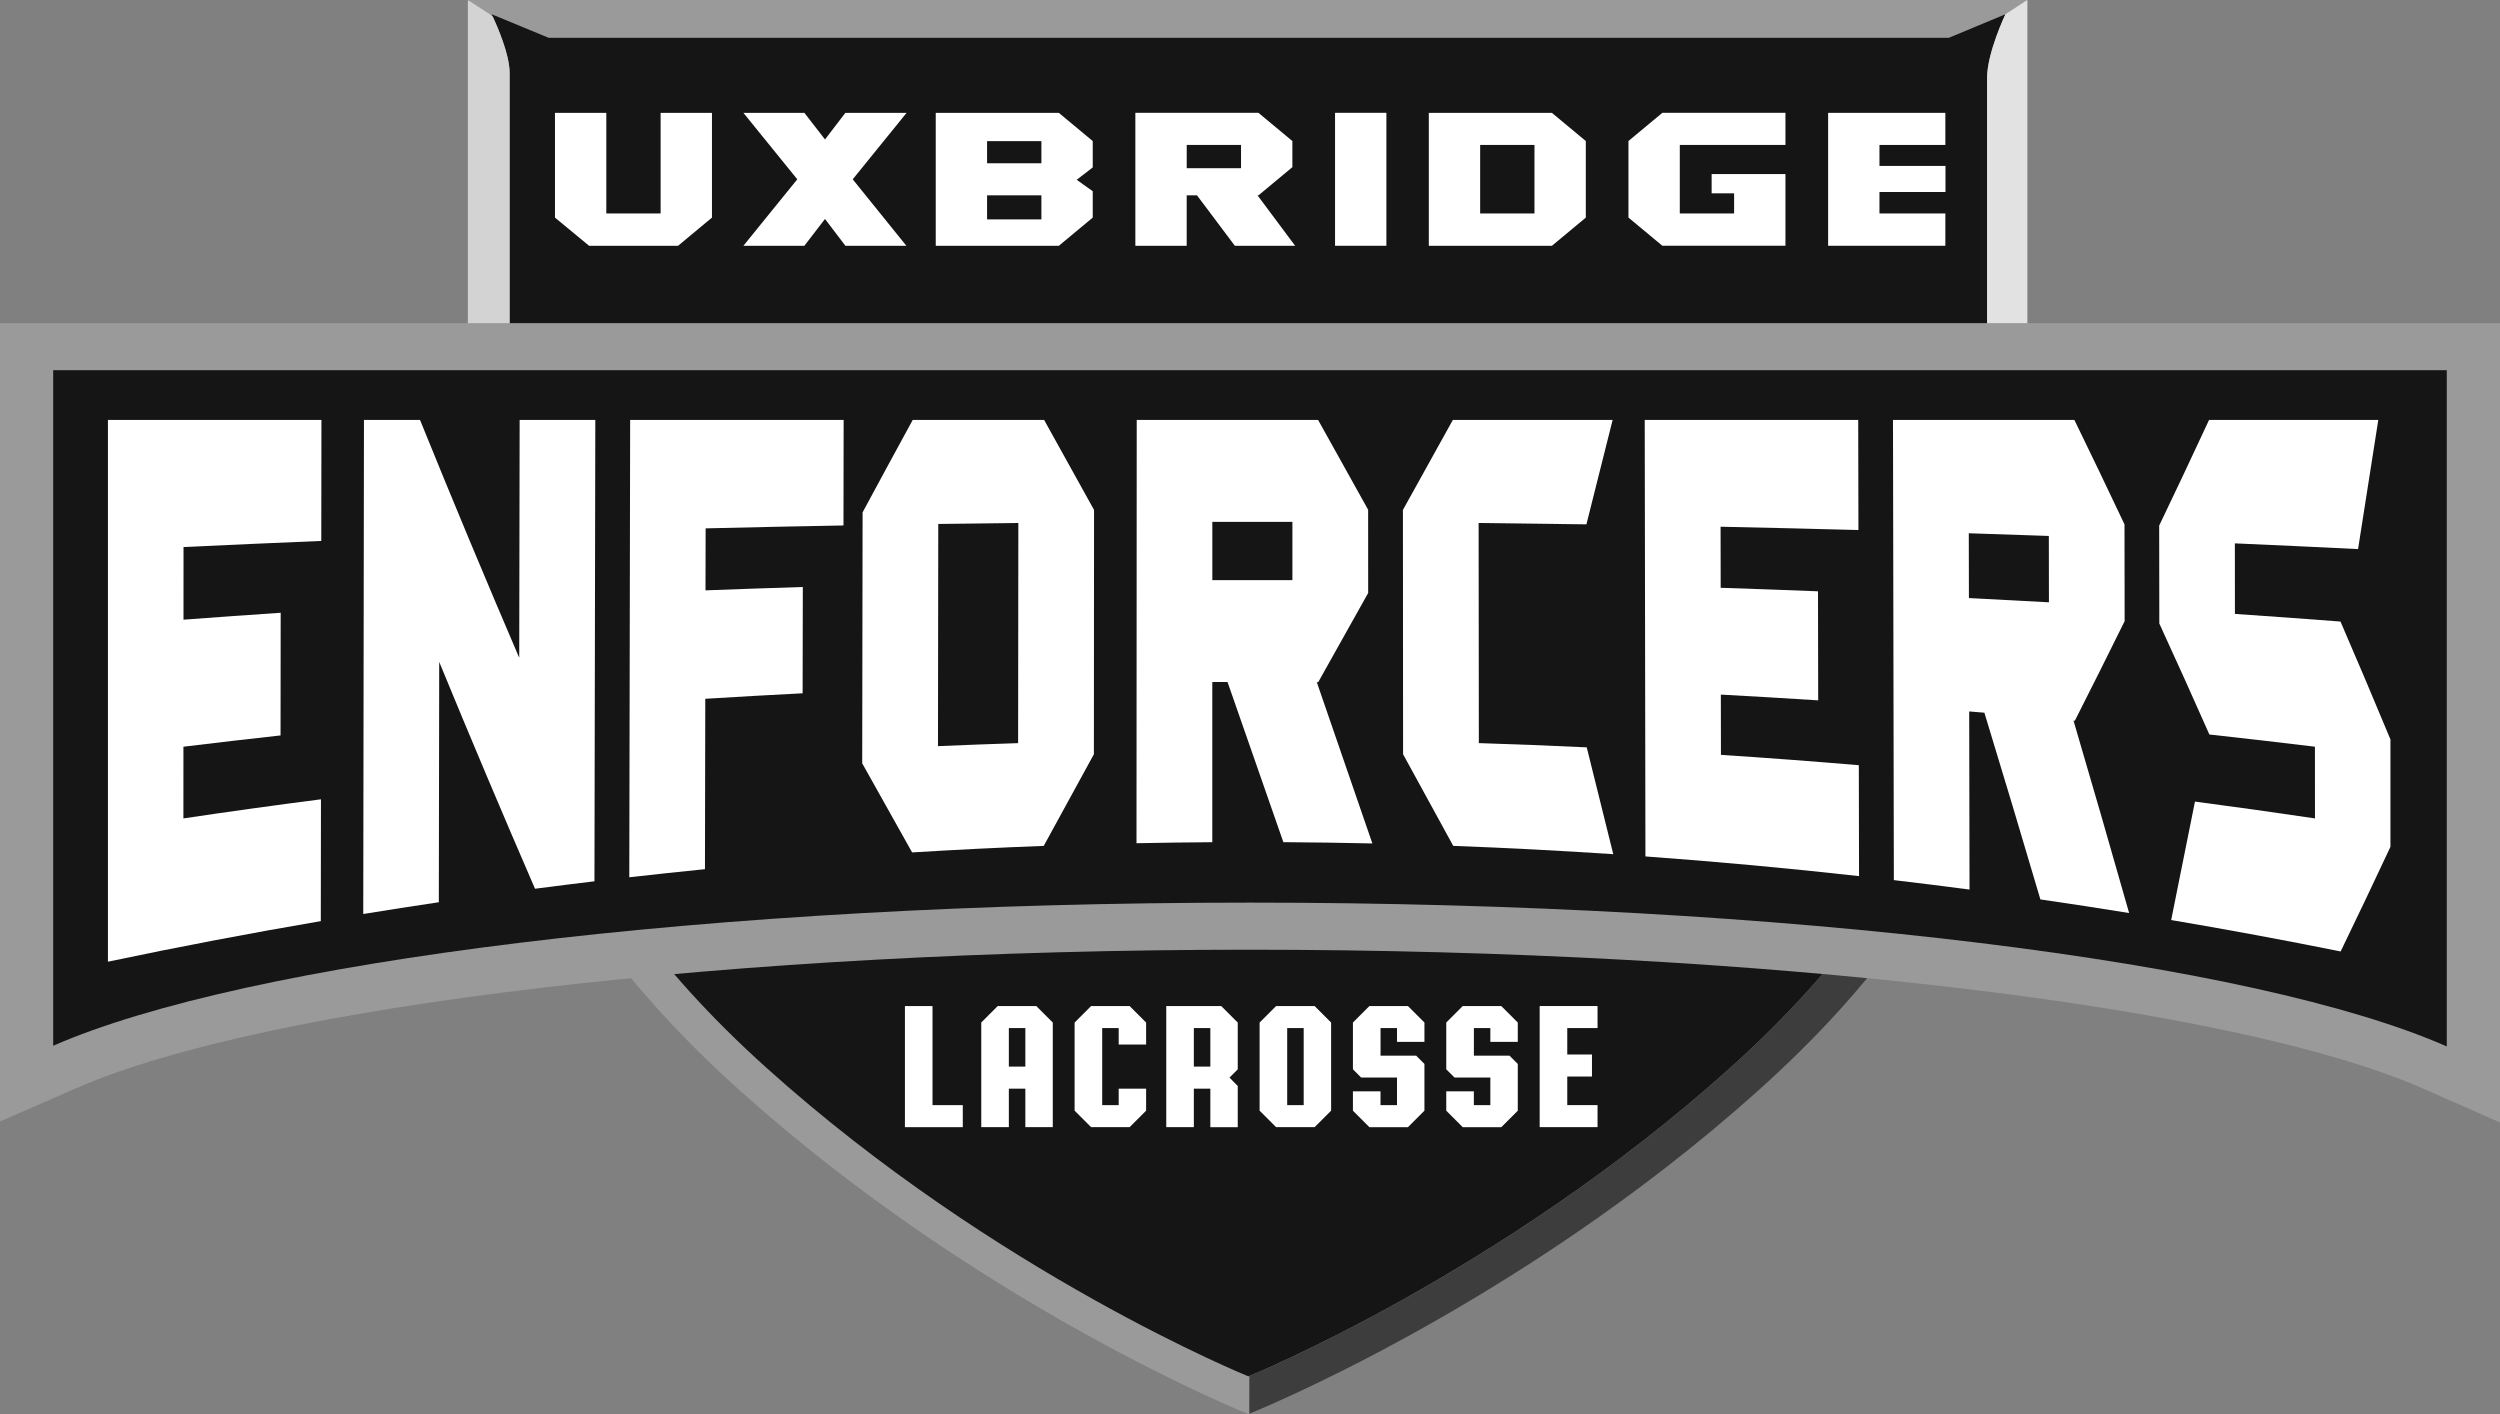
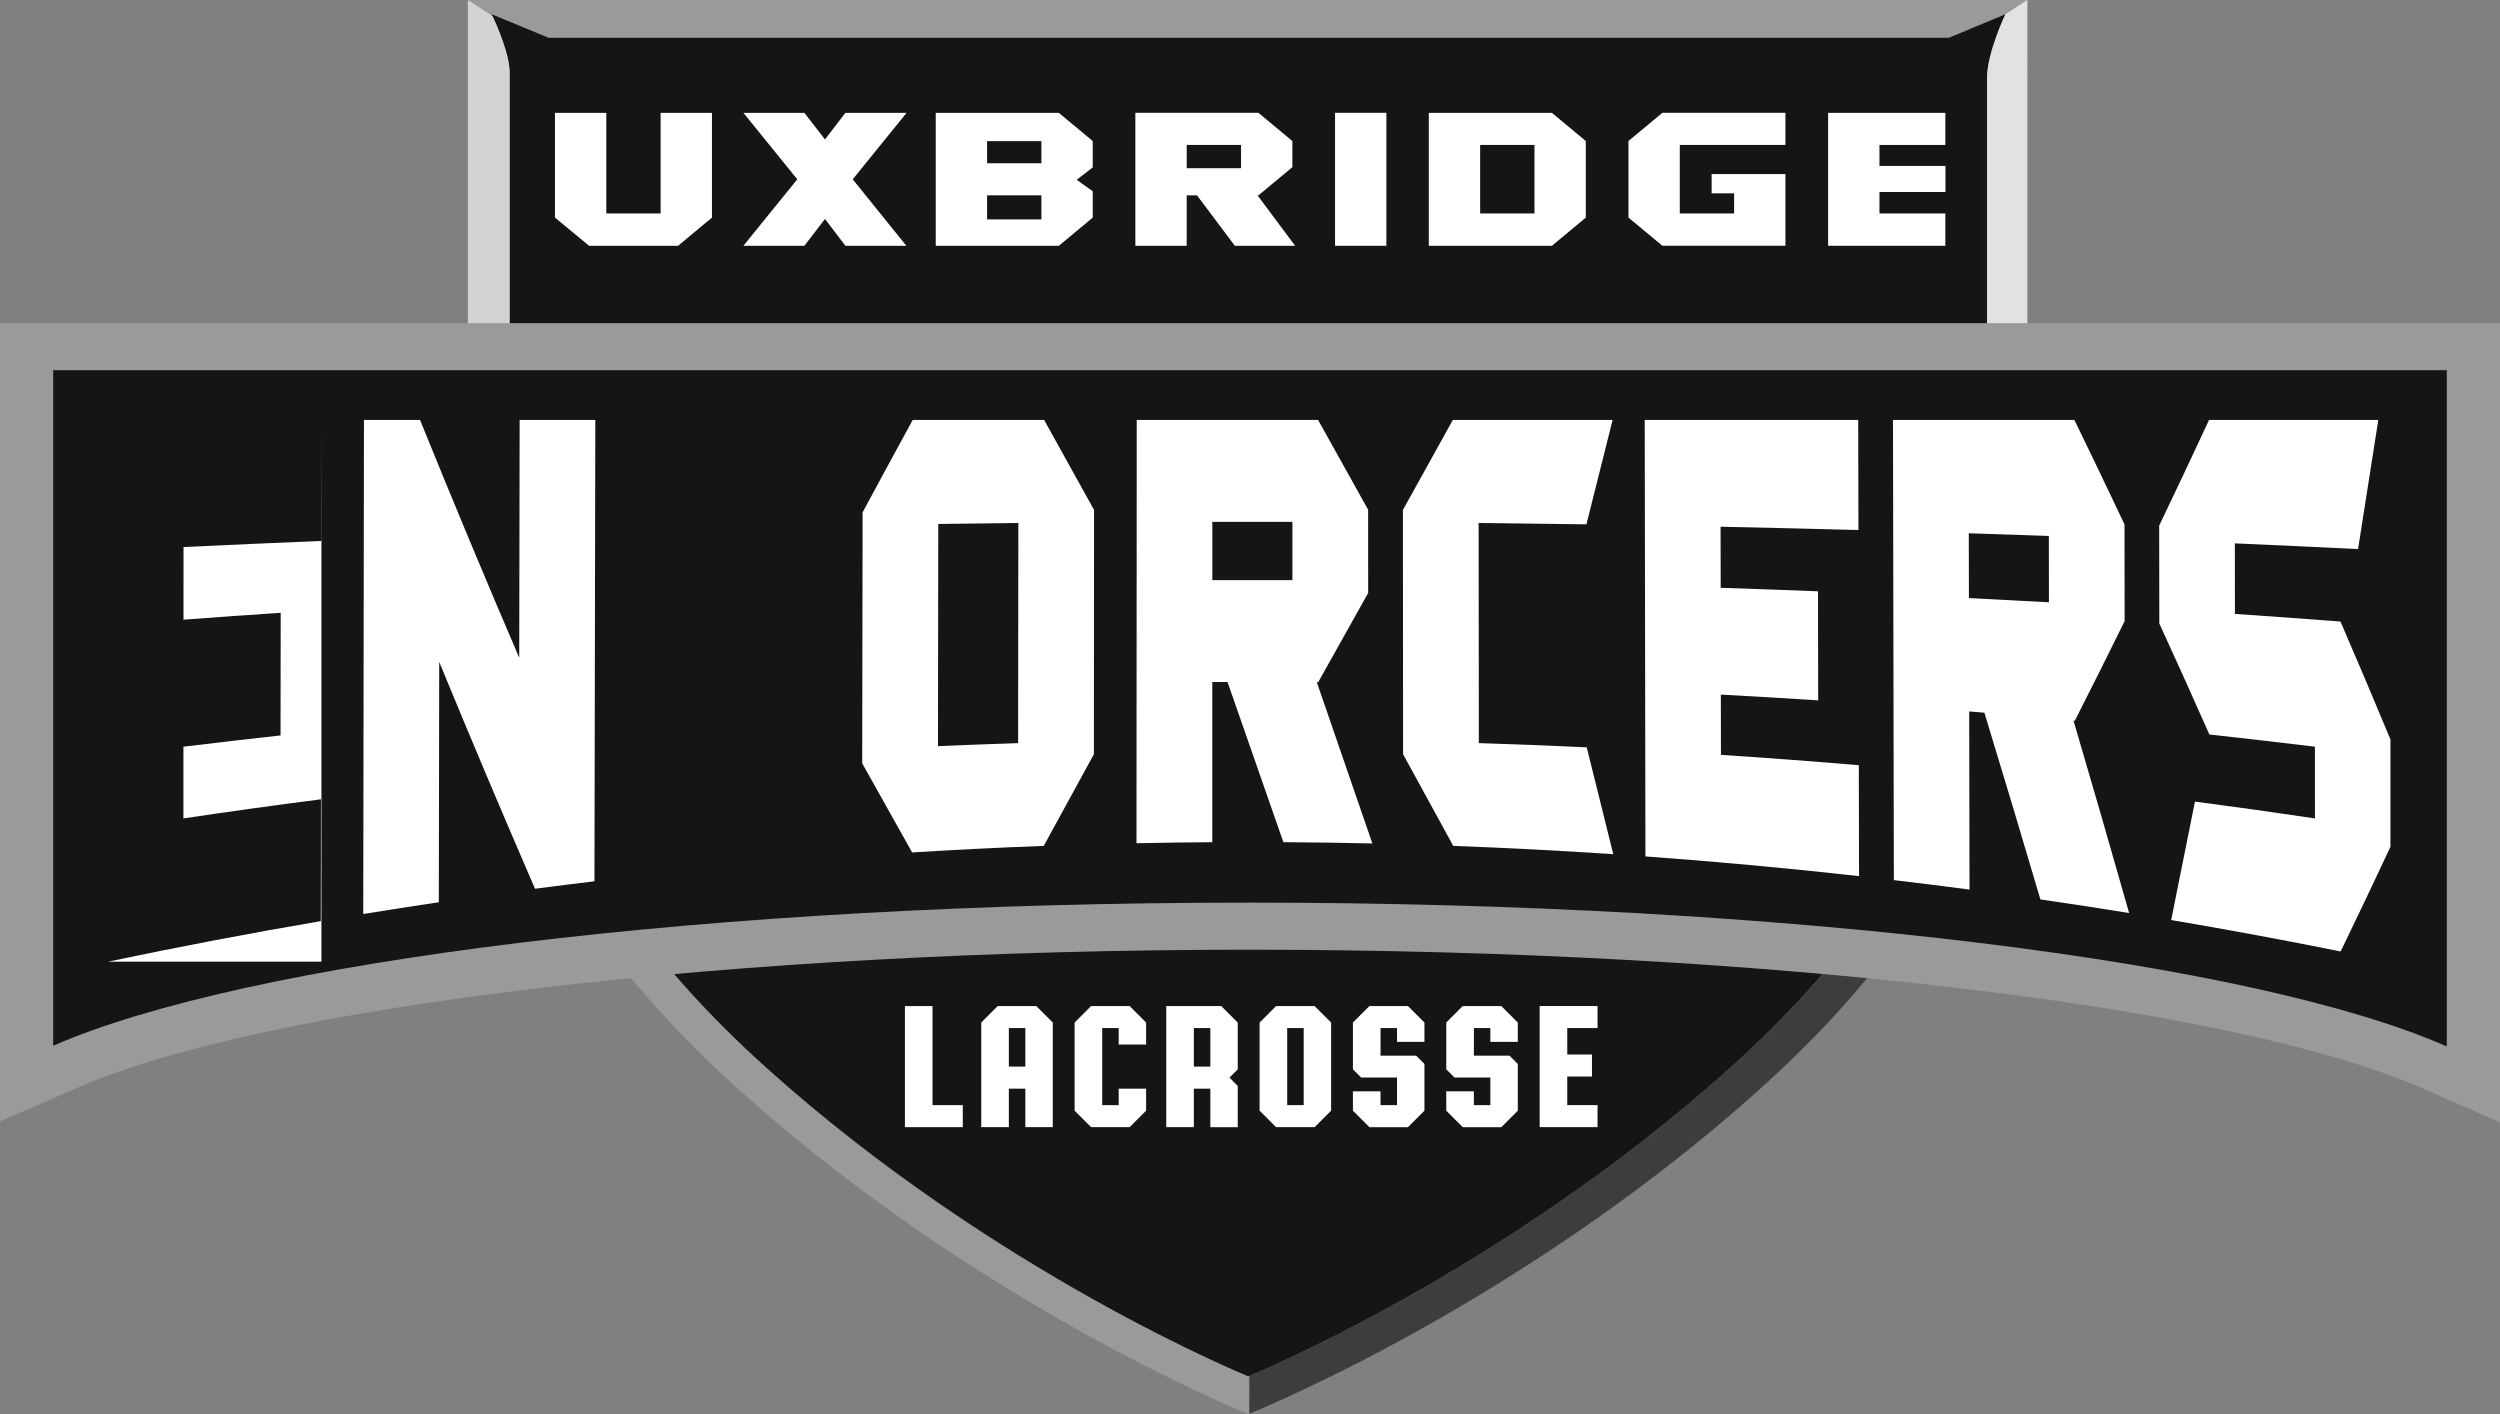
<svg xmlns="http://www.w3.org/2000/svg" id="Layer_2" viewBox="0 0 782.03 442.36">
  <rect x="0" y="0" width="782.03" height="442.36" fill="#808080" stroke="none" />
  <defs>
    <style>.cls-1{fill:#fff;}.cls-2,.cls-3{fill:#151515;}.cls-4,.cls-5{fill:#9b9a9a;}.cls-6{fill:#3d3d3d;}.cls-3,.cls-5,.cls-7,.cls-8{fill-rule:evenodd;}.cls-7{fill:#d3d3d3;}.cls-8{fill:#e2e2e2;}</style>
  </defs>
  <g id="Layer_1-2">
    <path class="cls-5" d="m146.83,0v158.08c0,55.22,9.25,115.45,84.79,183.21,75.54,67.76,158.88,101.06,158.88,101.06,0,0,83.35-33.29,158.88-101.06,75.54-67.76,84.79-128,84.79-183.21V0H146.83Z" />
    <path class="cls-6" d="m621.59,159.95c0,52.48-8.77,109.73-80.41,174.14-69.08,62.11-145.04,94.13-150.37,96.33l-.02,11.82s83.38-33.21,158.98-100.9c75.6-67.69,84.53-127.92,84.96-183.13.09-11.33.13-14.82.14-15.75h-13.29v17.5Z" />
    <path class="cls-6" d="m634.88,142.45h.01s0-.68-.01,0Z" />
    <path class="cls-3" d="m153.78,4.44s5.63,11.41,5.63,18.29v137.21c0,52.48,8.77,109.73,80.41,174.14,71.64,64.41,150.68,96.46,150.68,96.46,0,0,79.04-32.05,150.68-96.46,71.64-64.41,80.41-121.66,80.41-174.14V24.33c0-7.84,5.74-19.88,5.74-19.88l-17.69,7.37H171.62l-17.84-7.37Z" />
    <path class="cls-8" d="m627.33,4.44s-5.74,12.04-5.74,19.88v135.62c0,9.93-.32,20.03-1.31,30.32,8.82-6.25,13.89-16.36,13.89-32.18V0l-6.84,4.44Z" />
    <path class="cls-7" d="m159.41,159.95V22.74c0-5.8-3.99-14.8-5.25-17.5-.63-.52-.97-.79-.97-.79L146.35,0v158.08c0,16.13,5.27,26.32,14.4,32.54-1.02-10.41-1.35-20.63-1.35-30.68Z" />
    <path class="cls-1" d="m206.65,35.3h16.06v32.77l-10.61,8.82h-27.82l-10.68-8.82v-32.77h16.06v31.48h16.99v-31.48Z" />
    <path class="cls-1" d="m283.59,35.3l-16.85,20.79,16.78,20.79h-19.07l-6.38-8.39-6.45,8.39h-19.07l16.85-20.79-16.85-20.79h19.07l6.45,8.32,6.38-8.32h19.14Z" />
    <path class="cls-1" d="m331.21,35.3l10.61,8.82v8.25l-5.02,3.87,5.02,3.58v8.25l-10.61,8.82h-38.5v-41.59h38.5Zm-5.45,8.85h-16.99v6.92h16.99v-6.92Zm0,16.96h-16.99v7.52h16.99v-7.52Z" />
    <path class="cls-1" d="m393.66,35.3l10.61,8.82v8.17l-10.61,8.82h-.29l11.76,15.77h-18.86l-11.83-15.77h-3.23v15.77h-16.06v-41.59h38.5Zm-5.45,10.04h-16.99v7.28h16.99v-7.28Z" />
    <path class="cls-1" d="m417.62,76.88v-41.59h16.06v41.59h-16.06Z" />
    <path class="cls-1" d="m485.45,35.3l10.61,8.82v23.95l-10.61,8.82h-38.5v-41.59h38.5Zm-5.45,10.04h-16.99v21.44h16.99v-21.44Z" />
    <path class="cls-1" d="m525.46,45.34v21.44h16.99v-6.31h-7.03v-6.02h23.09v22.43h-38.5l-10.61-8.82v-23.95l10.61-8.82h38.5v10.04h-33.05Z" />
    <path class="cls-1" d="m571.86,35.3h36.67v10.04h-20.61v6.56h20.65v8.16h-20.65v6.71h20.61v10.11h-36.67v-41.59Z" />
    <path class="cls-1" d="m291.7,314.71v30.99h9.47v6.89h-18.1v-37.88h8.63Z" />
    <path class="cls-1" d="m329.32,352.59h-8.58v-12.05h-5.16v12.05h-8.63v-32.73l5.16-5.16h12.05l5.16,5.16v32.73Zm-8.58-30.99h-5.16v12.05h5.16v-12.05Z" />
    <path class="cls-1" d="m349.94,321.6h-5.16v24.1h5.16v-5.16h8.58v6.89l-5.16,5.16h-12.05l-5.16-5.16v-27.57l5.16-5.16h12.05l5.16,5.16v6.89h-8.58v-5.15Z" />
    <path class="cls-1" d="m378.61,352.59v-12.05h-5.16v12.05h-8.63v-37.88h17.2l5.16,5.16v14.63l-2.58,2.58,2.58,2.63v12.89h-8.58Zm0-18.94v-12.05h-5.16v12.05h5.16Z" />
    <path class="cls-1" d="m411.23,352.59h-12.05l-5.16-5.16v-27.57l5.16-5.16h12.05l5.16,5.16v27.57l-5.16,5.16Zm-8.58-6.89h5.16v-24.1h-5.16v24.1Z" />
    <path class="cls-1" d="m437.01,321.6h-5.16v8.63h11.15l2.58,2.58v14.63l-5.16,5.16h-12.05l-5.16-5.16v-6.05h8.63v4.31h5.16v-8.63h-11.21l-2.58-2.58v-14.63l5.16-5.16h12.05l5.16,5.16v6.05h-8.58v-4.31Z" />
    <path class="cls-1" d="m466.21,321.6h-5.16v8.63h11.15l2.58,2.58v14.63l-5.16,5.16h-12.05l-5.16-5.16v-6.05h8.63v4.31h5.16v-8.63h-11.21l-2.58-2.58v-14.63l5.16-5.16h12.05l5.16,5.16v6.05h-8.58v-4.31Z" />
    <path class="cls-1" d="m490.26,329.86h7.73v6.89h-7.73v8.94h9.47v6.89h-18.1v-37.88h18.1v6.89h-9.47v8.26Z" />
    <path class="cls-4" d="m757.96,340.52c-58.93-25.99-206.49-43.44-367.19-43.44s-307.52,17.38-366.75,43.25l-24.02,10.49V101.07h782.03v250.06l-24.07-10.62Z" />
    <path class="cls-2" d="m390.76,282.35c169.63,0,314.81,18.62,374.62,44.99V115.8H16.64v211.32c60.11-26.26,204.96-44.77,374.12-44.77Z" />
-     <path class="cls-1" d="m33.76,300.83c22.17-4.67,44.37-8.9,66.59-12.69.02-12.7.03-25.4.05-38.11-14.35,1.85-28.69,3.84-43.03,5.98,0-7.47,0-14.95.01-22.43,10.12-1.23,20.25-2.41,30.38-3.53.01-12.79.03-25.58.04-38.37-10.14.69-20.27,1.4-30.4,2.16,0-7.57,0-15.14.01-22.72,14.36-.68,28.72-1.31,43.09-1.91.02-12.61.03-25.23.05-37.84H33.76v169.46Z" />
+     <path class="cls-1" d="m33.76,300.83c22.17-4.67,44.37-8.9,66.59-12.69.02-12.7.03-25.4.05-38.11-14.35,1.85-28.69,3.84-43.03,5.98,0-7.47,0-14.95.01-22.43,10.12-1.23,20.25-2.41,30.38-3.53.01-12.79.03-25.58.04-38.37-10.14.69-20.27,1.4-30.4,2.16,0-7.57,0-15.14.01-22.72,14.36-.68,28.72-1.31,43.09-1.91.02-12.61.03-25.23.05-37.84v169.46Z" />
    <path class="cls-1" d="m162.43,205.79c-10.34-24.11-20.69-48.87-31.04-74.43h-17.54c-.07,51.52-.15,103.03-.22,154.55,7.88-1.28,15.76-2.51,23.64-3.68.04-25.06.08-50.12.12-75.18,9.99,24.31,19.98,47.92,29.97,70.96,6.2-.81,12.39-1.59,18.59-2.33.09-48.11.18-96.21.27-144.32h-23.67c-.05,24.81-.09,49.62-.13,74.43Z" />
-     <path class="cls-1" d="m196.84,274.42c7.89-.89,15.79-1.74,23.68-2.53.03-17.77.07-35.53.1-53.3,10.15-.63,20.3-1.2,30.45-1.72.02-11.08.04-22.17.06-33.25-10.15.32-20.29.66-30.44,1.05.01-6.46.02-12.93.04-19.39,14.37-.35,28.75-.65,43.12-.91.02-11,.04-22.01.05-33.01h-66.78c-.09,47.68-.18,95.37-.27,143.05Z" />
    <path class="cls-1" d="m285.51,131.36c-5.23,9.57-10.45,19.2-15.68,28.91-.04,26.17-.08,52.34-.12,78.51,5.2,9.34,10.41,18.63,15.61,27.87,13.72-.85,27.45-1.53,41.17-2.04,5.23-9.62,10.46-19.17,15.69-28.67.02-25.48.04-50.95.05-76.43-5.21-9.35-10.41-18.73-15.62-28.15h-41.11Zm32.97,101.1c-8.36.27-16.72.58-25.07.94.03-23.17.06-46.34.09-69.5,8.35-.11,16.7-.22,25.05-.3-.02,22.95-.05,45.91-.07,68.86Z" />
    <path class="cls-1" d="m412.34,213.41c5.22-9.3,10.43-18.61,15.64-27.92,0-8.68,0-17.35-.01-26.03-5.22-9.39-10.44-18.74-15.65-28.09h-56.74c-.02,44.14-.05,88.27-.07,132.4,7.9-.16,15.81-.27,23.71-.32,0-16.7,0-33.4,0-50.1,1.59,0,3.17-.01,4.76-.02,5.82,16.68,11.64,33.37,17.47,50.11,9.28.06,18.56.19,27.84.4-5.8-16.88-11.59-33.68-17.38-50.44.14,0,.28,0,.42,0Zm-8.05-31.94c-8.35-.03-16.71-.03-25.06,0,0-6.07,0-12.15,0-18.22,8.35-.01,16.7-.01,25.05,0,0,6.07,0,12.15,0,18.22Z" />
    <path class="cls-1" d="m496.25,164.02c2.73-10.85,5.47-21.73,8.2-32.66h-49.98c-5.2,9.42-10.41,18.8-15.62,28.15.02,25.48.04,50.95.05,76.43,5.23,9.5,10.46,19.05,15.69,28.66,16.69.62,33.38,1.49,50.06,2.6-2.77-11.19-5.53-22.33-8.3-33.42-11.25-.53-22.5-.97-33.75-1.33-.02-22.95-.05-45.9-.07-68.85,11.24.11,22.48.26,33.72.42Z" />
    <path class="cls-1" d="m514.69,267.9c22.29,1.62,44.57,3.67,66.84,6.16-.02-11.56-.04-23.12-.07-34.69-14.37-1.22-28.75-2.3-43.13-3.24-.01-6.29-.02-12.57-.03-18.85,10.15.55,20.3,1.15,30.45,1.8-.02-11.37-.04-22.74-.06-34.11-10.15-.4-20.29-.77-30.44-1.1-.01-6.37-.02-12.73-.03-19.1,14.37.3,28.75.64,43.12,1.03-.02-11.48-.04-22.96-.07-34.44h-66.78c.07,45.51.14,91.02.22,136.54Z" />
    <path class="cls-1" d="m649.03,225.46c5.19-10.23,10.38-20.61,15.58-31.15-.01-10.09-.03-20.18-.04-30.28-5.23-11.07-10.46-21.95-15.68-32.67h-56.74c.09,47.98.18,95.96.27,143.95,7.89.93,15.78,1.92,23.67,2.96-.03-18.57-.07-37.15-.1-55.72,1.58.13,3.17.26,4.75.39,5.84,19.14,11.69,38.6,17.52,58.41,9.26,1.34,18.51,2.76,27.76,4.26-5.8-20.43-11.6-40.49-17.4-60.19.14.01.28.03.42.04Zm-8.09-37.05c-8.34-.47-16.69-.91-25.04-1.33-.01-6.75-.02-13.51-.04-20.27,8.35.27,16.69.55,25.04.84.01,6.92.02,13.83.03,20.75Z" />
    <path class="cls-1" d="m732.15,194.43c-11.01-.84-22.02-1.64-33.04-2.39,0-7.36-.01-14.71-.02-22.07,12.85.56,25.7,1.16,38.54,1.79,2.11-13.36,4.22-26.83,6.33-40.4h-52.94c-5.2,11.21-10.4,22.22-15.6,33.05.01,10.21.03,20.42.04,30.63,5.22,11.37,10.45,22.94,15.66,34.72,11.01,1.21,22.02,2.48,33.02,3.82,0,7.47,0,14.95.01,22.43-12.51-1.86-25.02-3.61-37.54-5.26-2.48,12.45-4.96,24.8-7.44,37.05,17.68,3,35.35,6.27,53.01,9.83,5.19-10.71,10.38-21.61,15.58-32.73v-33.6c-5.2-12.52-10.41-24.81-15.62-36.86Z" />
  </g>
</svg>